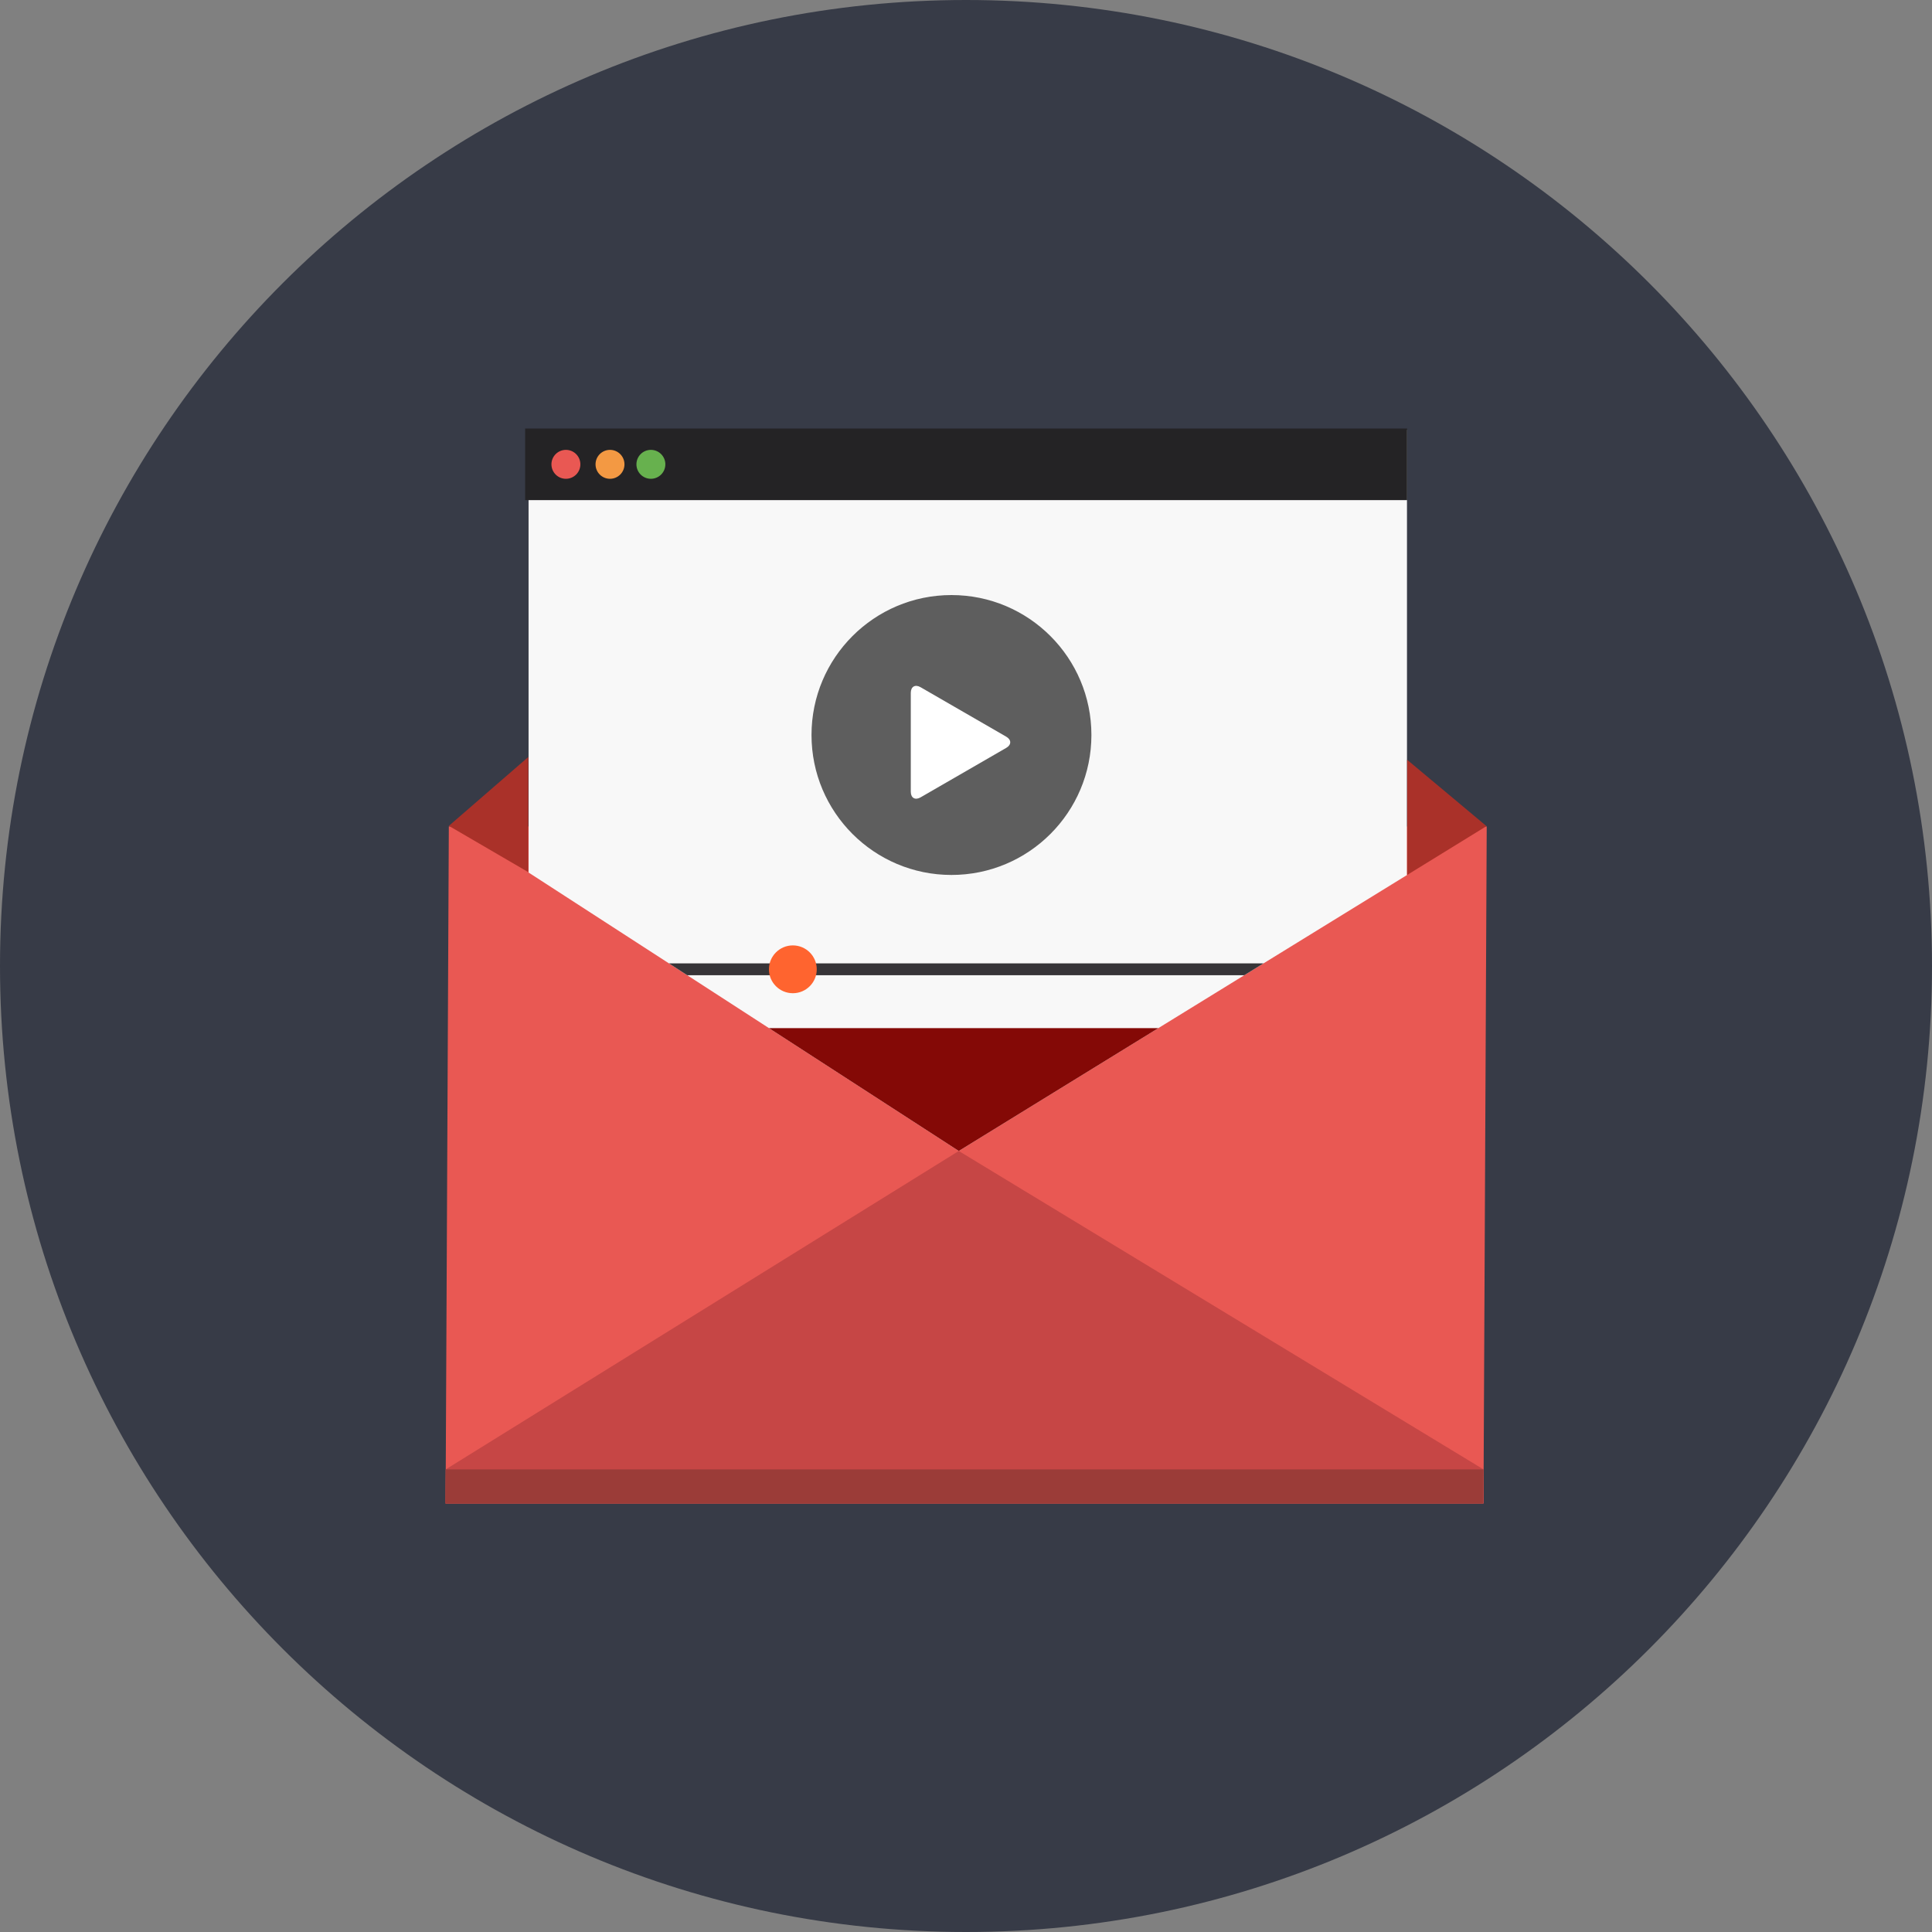
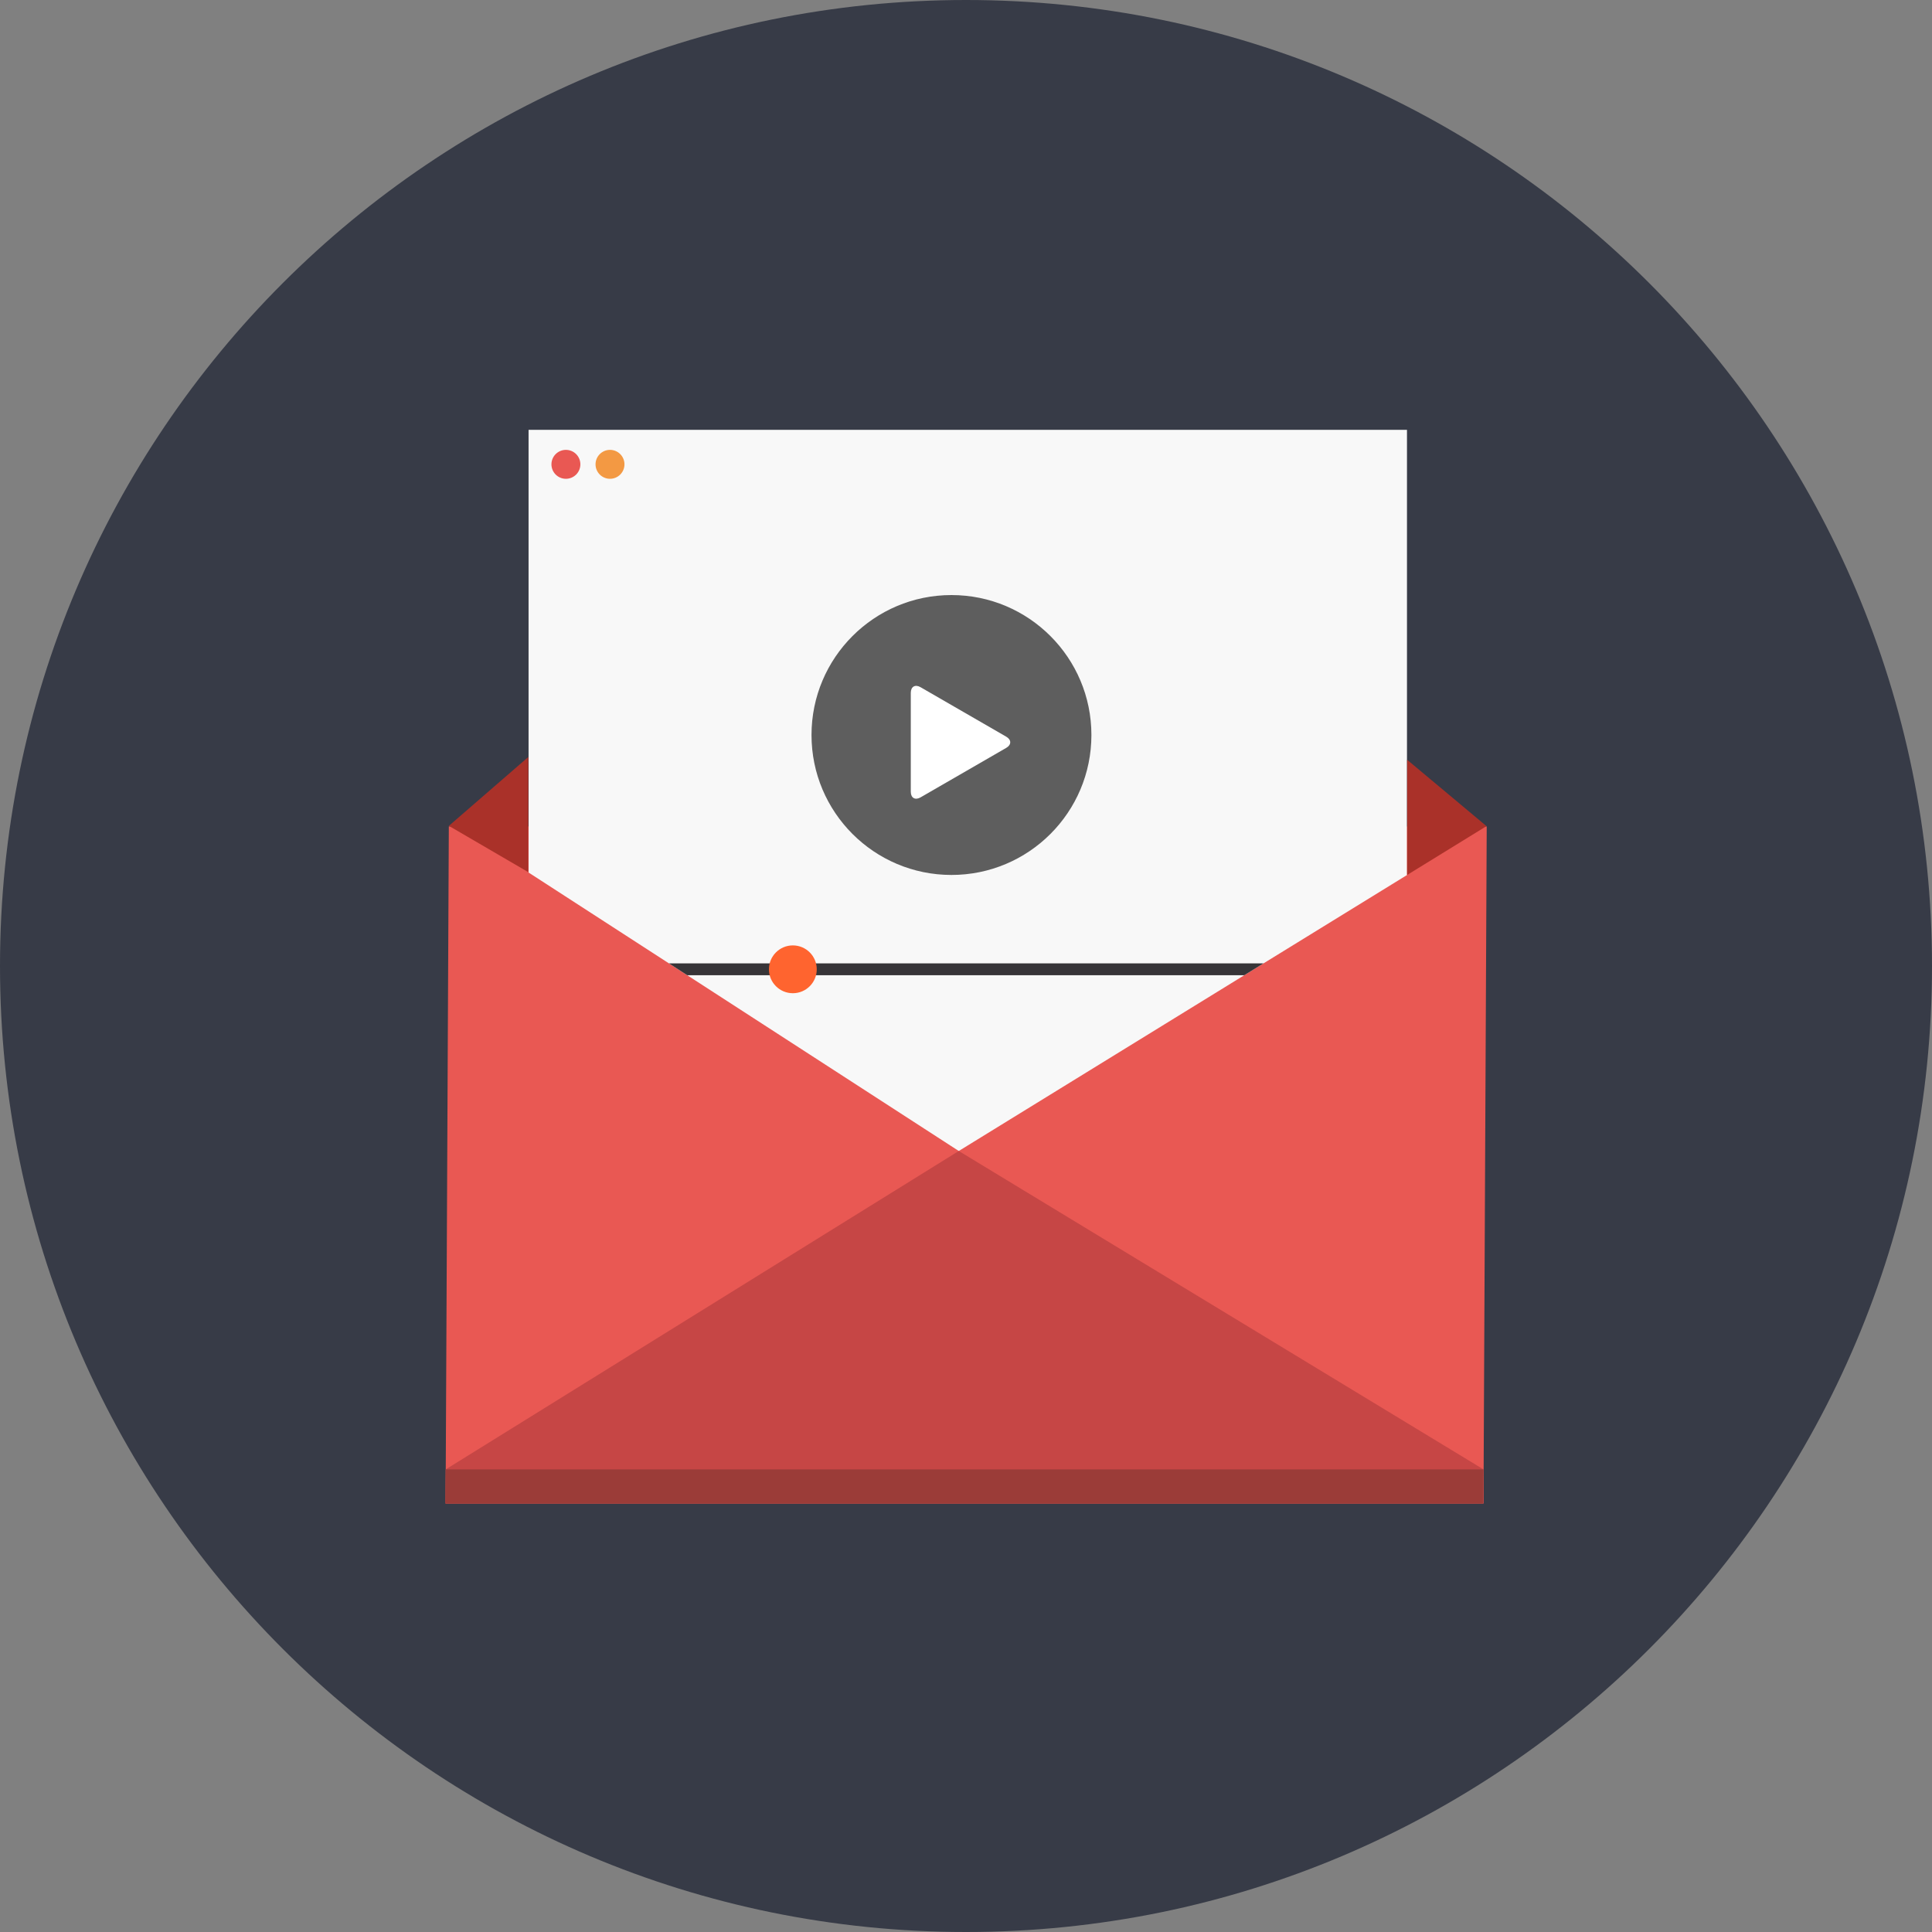
<svg xmlns="http://www.w3.org/2000/svg" version="1.1" width="100%" height="100%" viewBox="0 0 1024 1024">
  <rect x="0" y="0" width="1024" height="1024" fill="#808080" stroke="none" />
  <title>Share Video</title>
  <g>
    <path fill="rgb(55, 59, 71)" d="M1024 512c0 282.77-229.23 512-512 512s-512-229.23-512-512c0-282.77 229.23-512 512-512s512 229.23 512 512z" />
    <path fill="rgb(233, 88, 83)" d="M786.278 796.864h-550.106l1.715-358.835h550.106z" />
    <path fill="rgb(248, 248, 248)" d="M508.173 610.048l-228.019-147.597v-234.637h465.574v235.981z" />
    <path fill="rgb(170, 49, 41)" d="M280.026 462.272l-42.112-24.55 42.112-36.518z" />
    <path fill="rgb(198, 70, 69)" d="M786.278 796.864h-550.106l0.090-18.061 271.91-168.755 278.093 168.755z" />
    <path fill="rgb(155, 60, 56)" d="M786.074 796.864h-550.067l0.256-18.061h550.003z" />
    <path fill="rgb(170, 49, 41)" d="M745.805 463.757l42.061-25.894-42.061-35.174z" />
-     <path fill="rgb(36, 35, 37)" d="M278.336 227.136h467.469v37.939h-467.469v-37.939z" />
    <path fill="rgb(55, 53, 56)" d="M669.683 510.605h-315.136l9.702 6.285h295.245z" />
    <path fill="rgb(94, 94, 94)" d="M578.47 389.568c0 40.966-33.21 74.176-74.176 74.176s-74.176-33.21-74.176-74.176c0-40.966 33.21-74.176 74.176-74.176s74.176 33.21 74.176 74.176z" />
    <path fill="rgb(255, 255, 255)" d="M533.312 390.451c2.842 1.638 2.842 4.314 0 5.952l-45.414 26.227c-2.842 1.626-5.158 0.294-5.158-2.982v-52.442c0-3.277 2.317-4.621 5.158-2.982l45.414 26.227z" />
-     <path fill="rgb(103, 177, 78)" d="M352.653 246.106c0 4.234-3.433 7.667-7.667 7.667s-7.667-3.433-7.667-7.667c0-4.234 3.433-7.667 7.667-7.667s7.667 3.433 7.667 7.667z" />
    <path fill="rgb(243, 153, 67)" d="M330.982 246.106c0 4.234-3.433 7.667-7.667 7.667s-7.667-3.433-7.667-7.667c0-4.234 3.433-7.667 7.667-7.667s7.667 3.433 7.667 7.667z" />
    <path fill="rgb(233, 88, 83)" d="M307.61 246.106c0 4.234-3.433 7.667-7.667 7.667s-7.667-3.433-7.667-7.667c0-4.234 3.433-7.667 7.667-7.667s7.667 3.433 7.667 7.667z" />
-     <path fill="rgb(132, 9, 6)" d="M407.552 544.922l100.621 65.126 105.792-65.126z" />
    <path fill="rgb(255, 100, 47)" d="M432.896 513.754c0 6.999-5.673 12.672-12.672 12.672s-12.672-5.673-12.672-12.672c0-6.999 5.673-12.672 12.672-12.672s12.672 5.673 12.672 12.672z" />
  </g>
</svg>